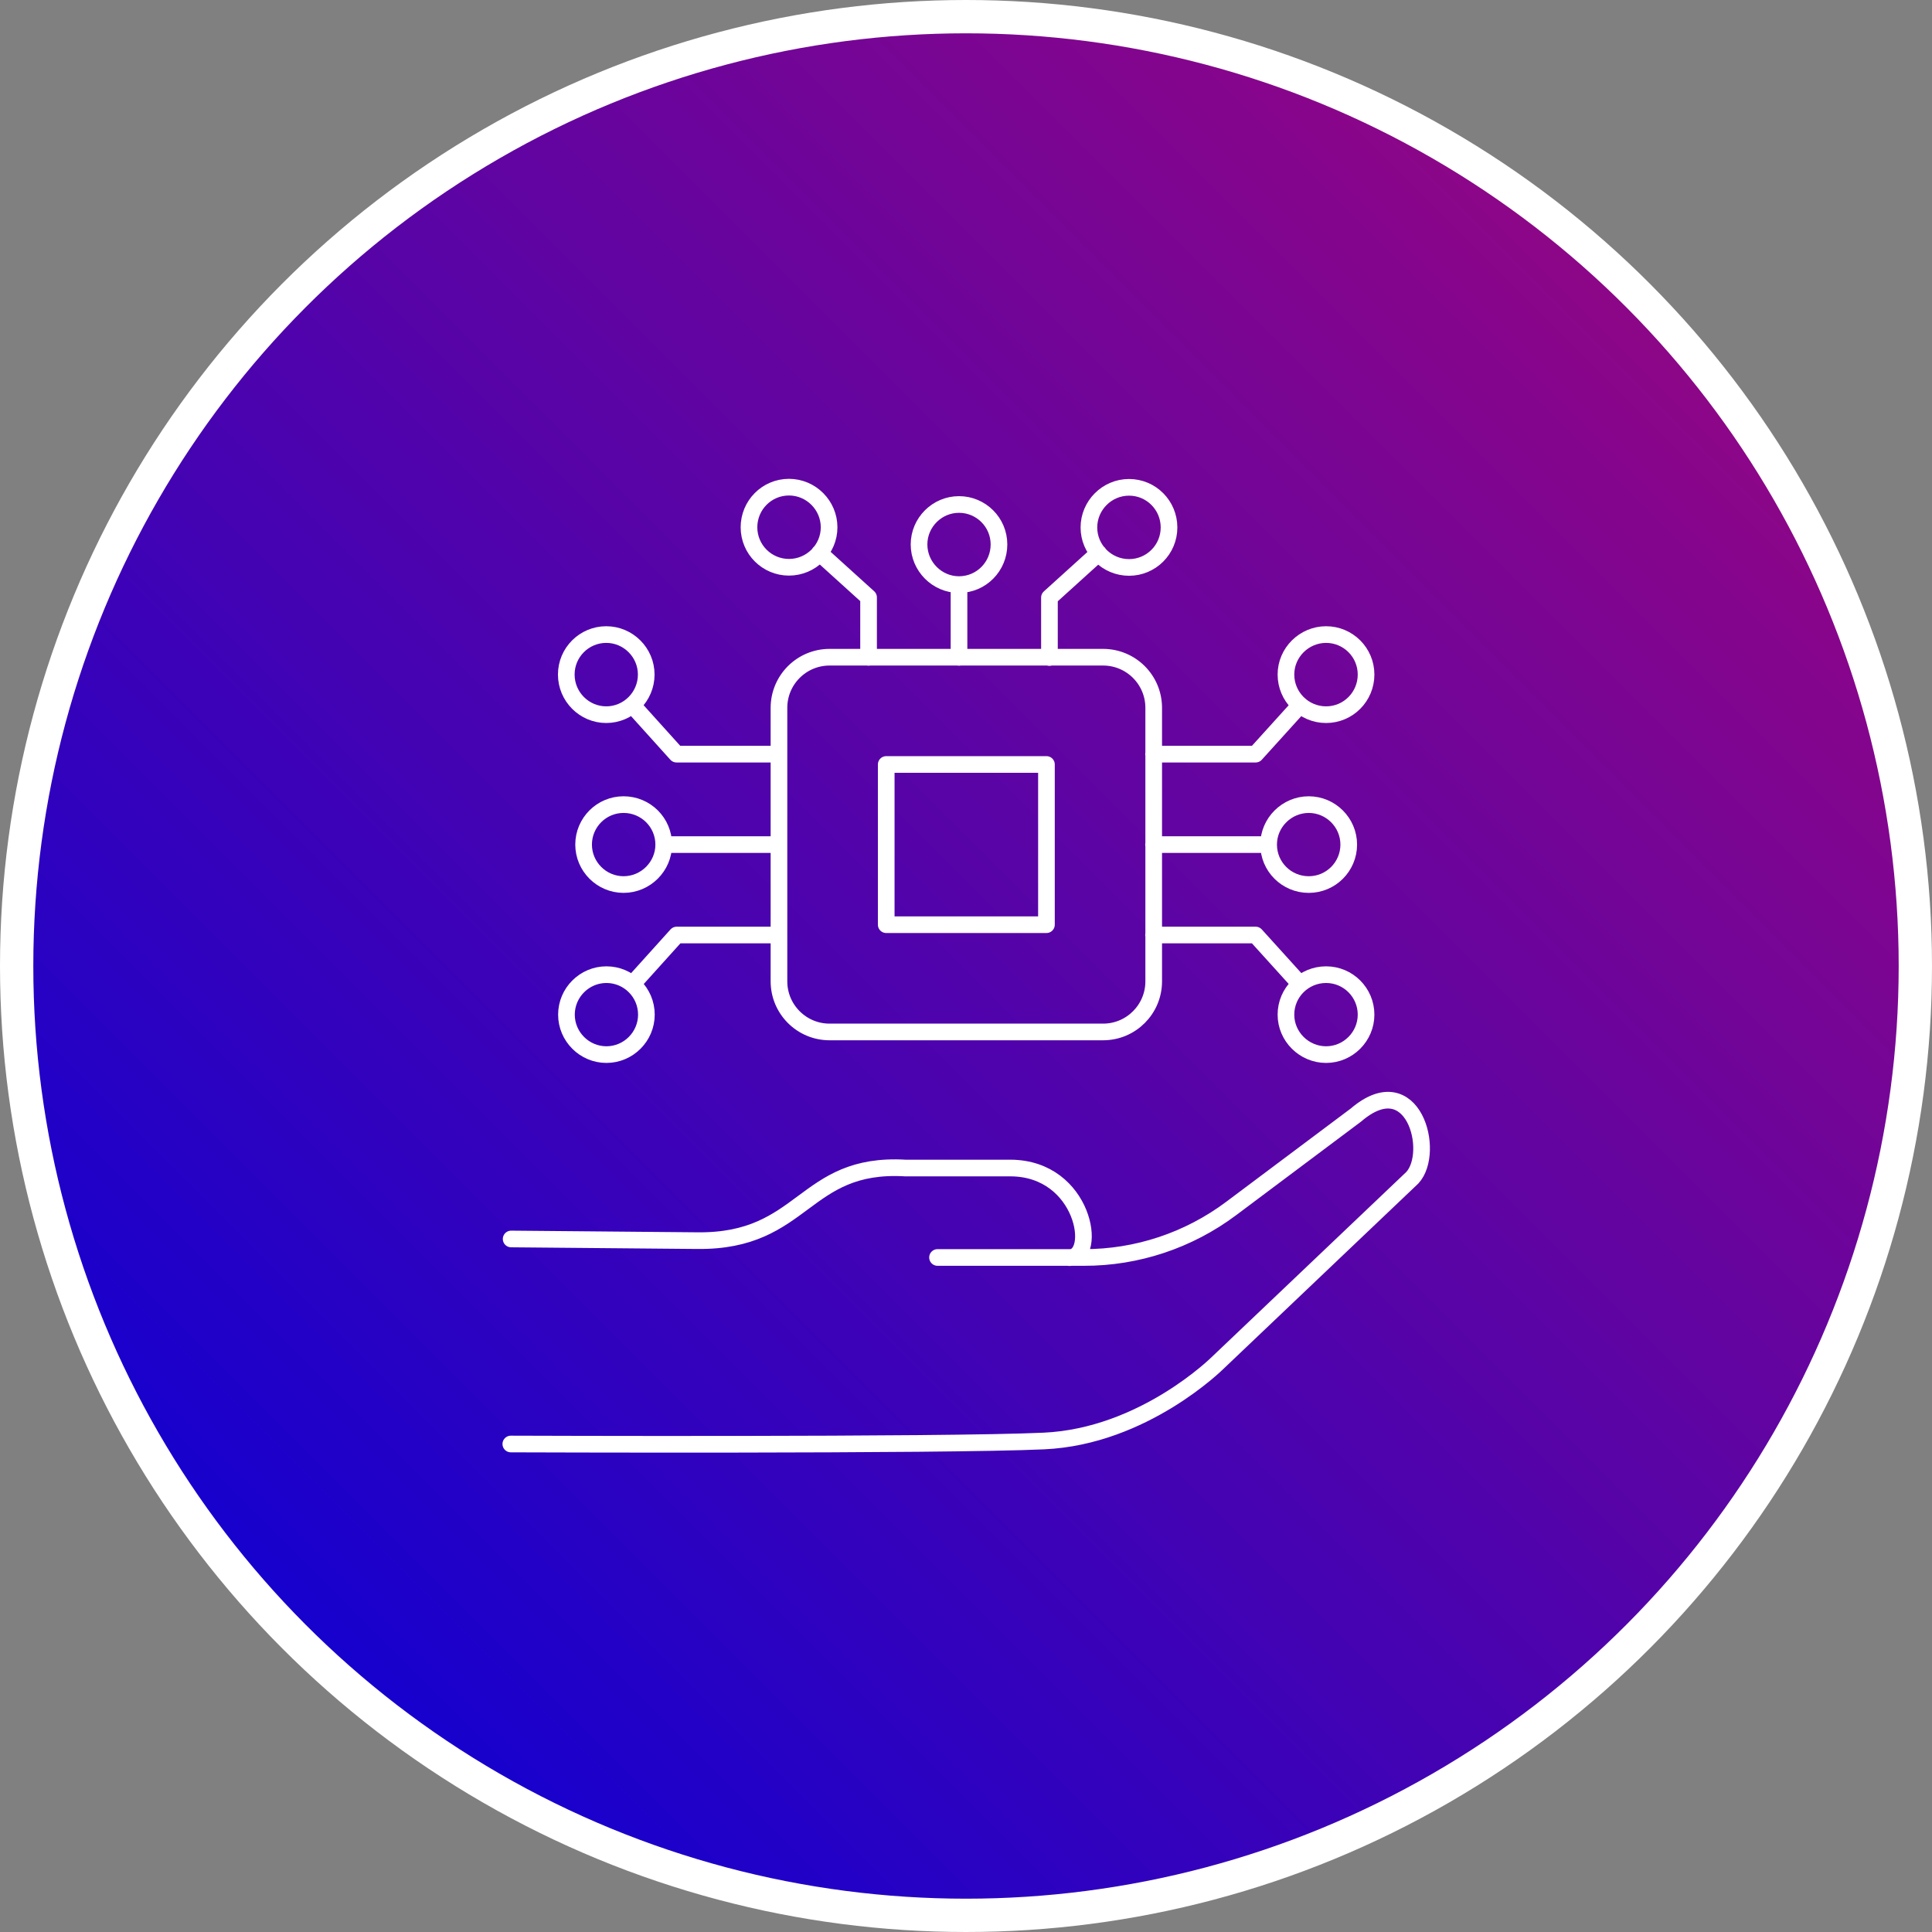
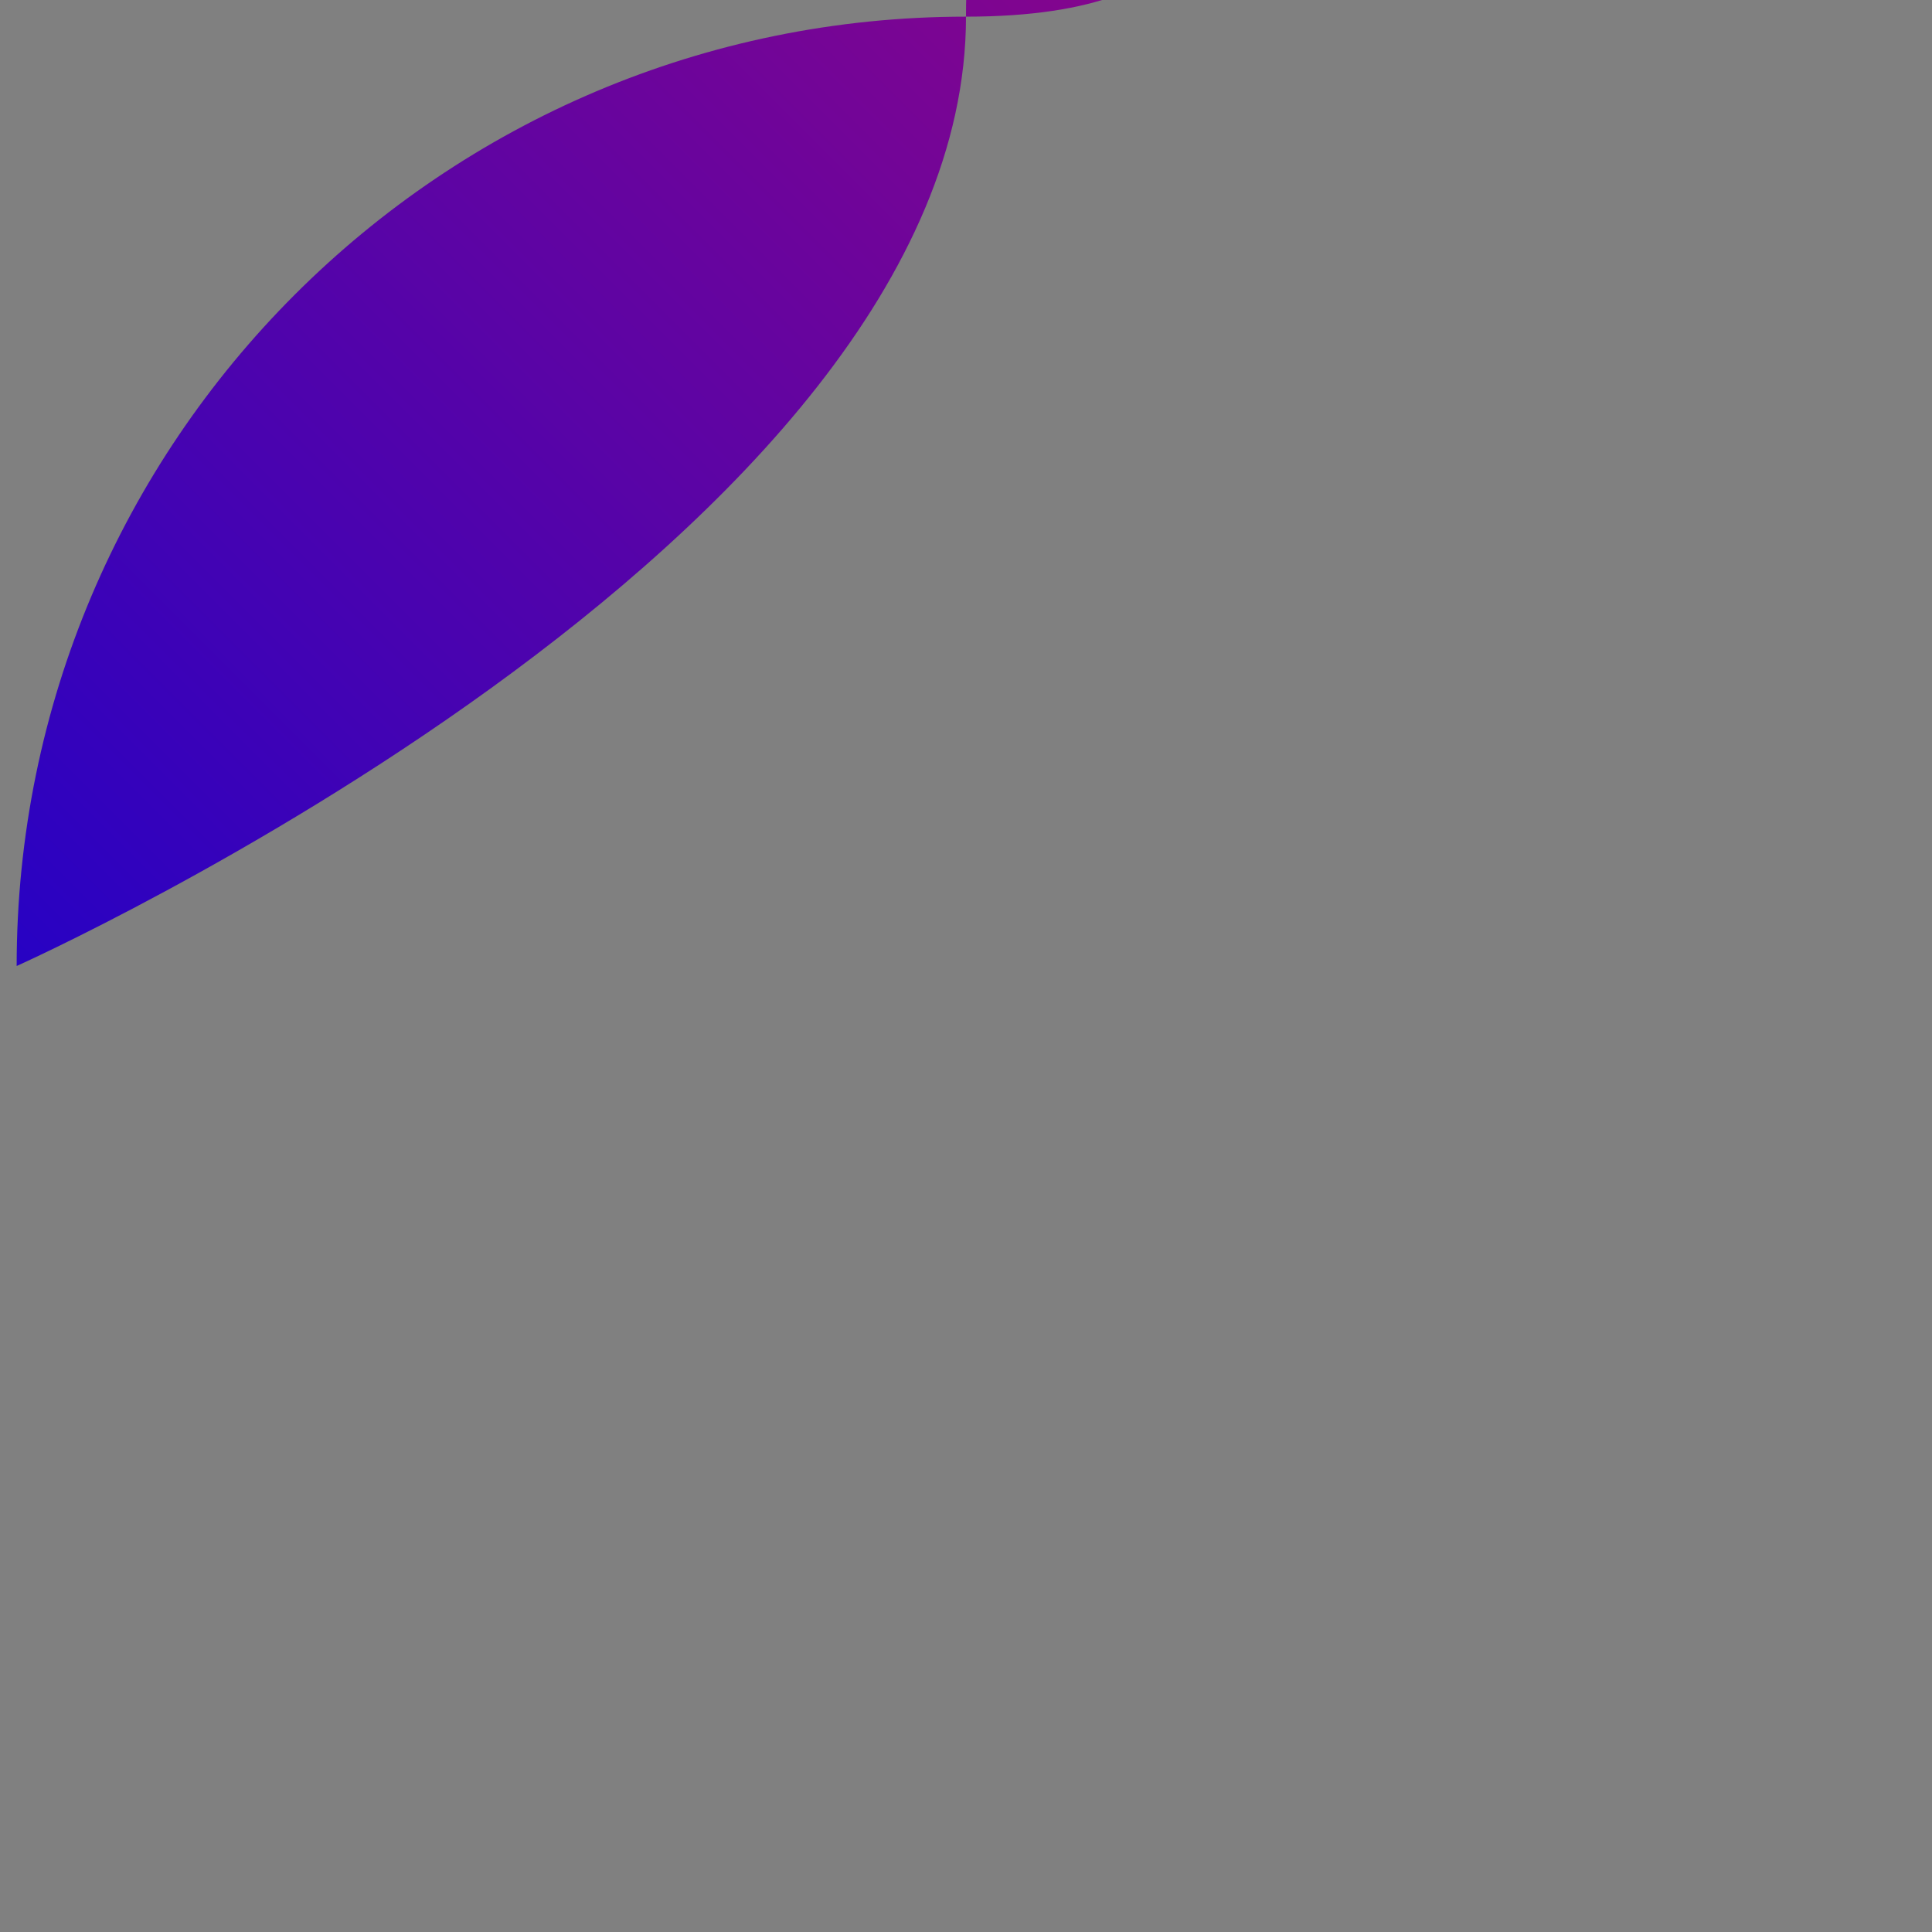
<svg xmlns="http://www.w3.org/2000/svg" id="Layer_2" data-name="Layer 2" viewBox="0 0 116 116">
  <rect x="0" y="0" width="116" height="116" fill="#808080" stroke="none" />
  <defs>
    <style>
      .cls-1, .cls-2, .cls-3 {
        fill: none;
      }

      .cls-2 {
        stroke-linecap: round;
        stroke-linejoin: round;
      }

      .cls-2, .cls-3 {
        stroke: #fff;
      }

      .cls-4 {
        fill: url(#linear-gradient);
      }

      .cls-5 {
        clip-path: url(#clippath);
      }

      .cls-3 {
        stroke-width: 2px;
      }
    </style>
    <clipPath id="clippath">
-       <path class="cls-1" d="m1,58c0,31.48,25.52,57,57,57s57-25.52,57-57S89.48,1,58,1,1,26.52,1,58" />
+       <path class="cls-1" d="m1,58s57-25.52,57-57S89.48,1,58,1,1,26.52,1,58" />
    </clipPath>
    <linearGradient id="linear-gradient" x1="-1478.96" y1="820.24" x2="-1477.96" y2="820.24" gradientTransform="translate(240506.19 133457.48) scale(162.63 -162.63)" gradientUnits="userSpaceOnUse">
      <stop offset="0" stop-color="#0000db" />
      <stop offset="1" stop-color="#ae0774" />
    </linearGradient>
  </defs>
  <g id="Layer_1-2" data-name="Layer 1">
    <g>
      <g class="cls-5">
        <rect class="cls-4" x="-22.61" y="-22.61" width="161.22" height="161.22" transform="translate(-24.02 58) rotate(-45)" />
      </g>
      <g>
-         <circle class="cls-3" cx="58" cy="58" r="57" />
-         <path class="cls-2" d="m67.79,34.07c-1.33,0-2.41-1.08-2.41-2.4s1.08-2.41,2.41-2.41,2.4,1.08,2.4,2.41-1.08,2.4-2.4,2.4Zm-4.78,5.41v-3.6l2.95-2.67m-8.38,6.26v-4.37m-10.21-1.04c1.33,0,2.41-1.08,2.41-2.4s-1.08-2.41-2.41-2.41-2.4,1.08-2.4,2.41,1.08,2.4,2.4,2.4Zm10.21,1.04c1.33,0,2.4-1.08,2.4-2.41s-1.08-2.4-2.4-2.4-2.4,1.08-2.4,2.4,1.08,2.41,2.4,2.41Zm-5.43,4.37v-3.6l-2.95-2.67m-10.4,7.3c0,1.33-1.08,2.41-2.4,2.41s-2.4-1.08-2.4-2.41,1.08-2.4,2.4-2.4,2.4,1.08,2.4,2.4Zm7.95,4.78h-6.13l-2.66-2.95m8.8,8.38h-6.91m-1.04,10.21c0-1.33-1.08-2.4-2.4-2.4s-2.4,1.08-2.4,2.4,1.08,2.4,2.4,2.4,2.4-1.08,2.4-2.4Zm1.04-10.21c0-1.33-1.08-2.4-2.41-2.4s-2.4,1.08-2.4,2.4,1.08,2.4,2.4,2.4,2.41-1.08,2.41-2.4Zm6.91,5.43h-6.13l-2.66,2.95m39.24,1.83c0-1.33,1.08-2.4,2.41-2.4s2.4,1.08,2.4,2.4-1.08,2.4-2.4,2.4-2.41-1.08-2.41-2.4Zm-7.95-4.78h6.13l2.67,2.95m-8.8-8.38h6.91m1.04-10.21c0,1.33,1.08,2.41,2.41,2.41s2.4-1.08,2.4-2.41-1.08-2.4-2.4-2.4-2.41,1.08-2.41,2.4Zm-1.04,10.21c0,1.33,1.08,2.4,2.41,2.4s2.4-1.08,2.4-2.4-1.08-2.4-2.4-2.4-2.41,1.08-2.41,2.4Zm-6.91-5.43h6.13l2.67-2.95m-15.23,13.19h-9.62v-9.62h9.62v9.62Zm3.4,6.44h-16.42c-1.68,0-3.04-1.36-3.04-3.04v-16.42c0-1.68,1.36-3.04,3.04-3.04h16.42c1.68,0,3.04,1.36,3.04,3.04v16.42c0,1.68-1.36,3.04-3.04,3.04Zm-35.54,12.43l11.18.1c6.46.07,6.32-4.72,12.49-4.36h6.33c4.42.03,5.26,5.38,3.51,5.38m-33.53,11.19s25.98.1,32-.18c6.02-.27,10.46-4.71,10.46-4.71l11.67-11.1c1.42-1.54.05-6.71-3.39-3.76l-7.49,5.61c-2.55,1.91-5.66,2.95-8.85,2.94h-8.78" />
-       </g>
+         </g>
    </g>
  </g>
</svg>